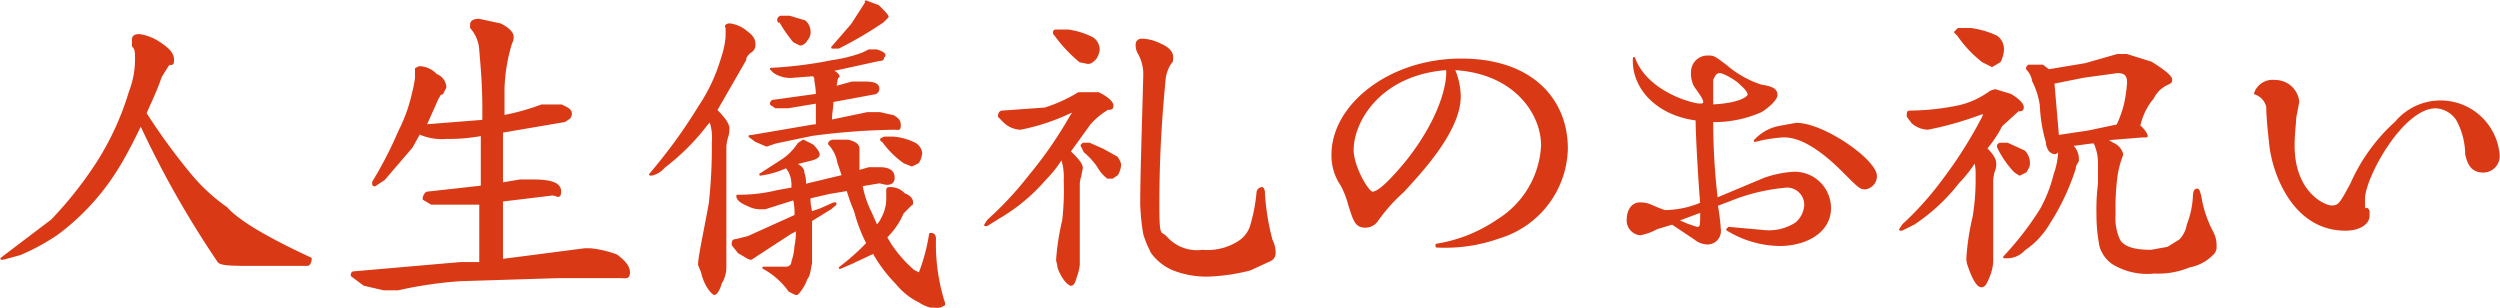
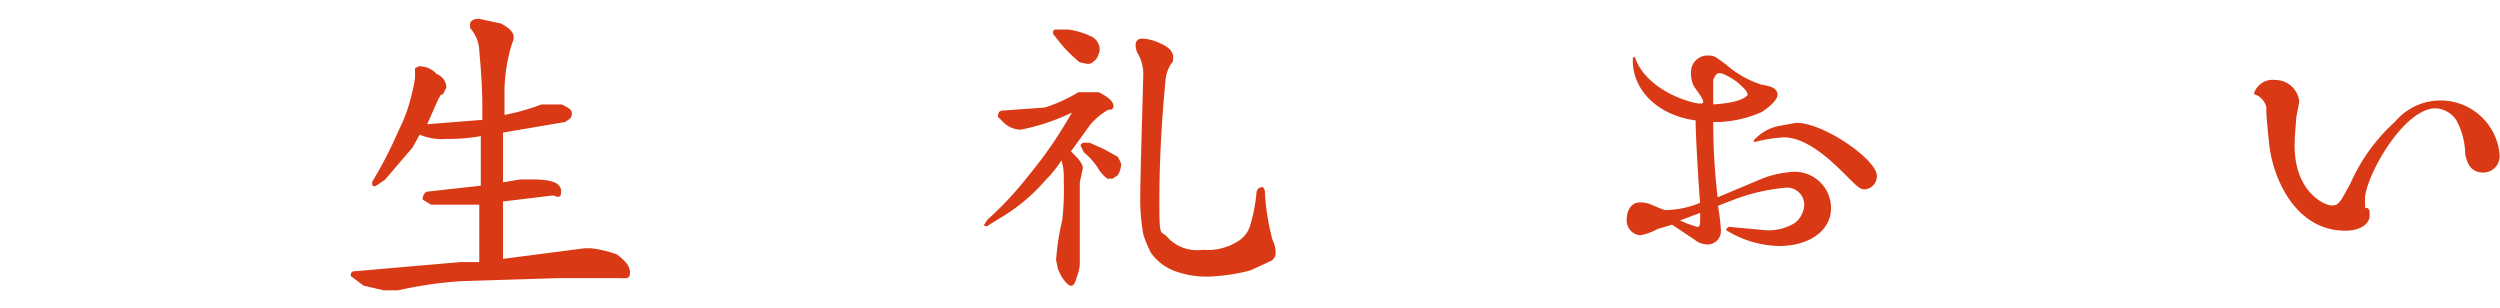
<svg xmlns="http://www.w3.org/2000/svg" width="57.7mm" height="7.1mm" viewBox="0 0 163.4 20.1">
  <defs>
    <style>
      .cls-1 {
        fill: #da3915;
        stroke: #da3915;
        stroke-linecap: round;
        stroke-linejoin: round;
        stroke-width: 0.15px;
      }
    </style>
  </defs>
  <title>kitou1_ttl1</title>
  <g id="レイヤー_2" data-name="レイヤー 2">
    <g id="文字">
      <g>
-         <path class="cls-1" d="M9.1,2.3a3.1,3.1,0,0,1,1.3.5c.6.4.9.7.9,1.1s-.1.2-.3.3l-.5.8c-.3.9-.7,1.7-1,2.4a40.4,40.4,0,0,0,3,4.1,12,12,0,0,0,2.3,2.1c.8.9,2.7,2,5.5,3.3,0,.2-.1.4-.2.4H16.6c-1.3,0-2.1,0-2.3-.2A64.1,64.1,0,0,1,9.2,8.1q-1,2.1-1.8,3.3a15.4,15.4,0,0,1-3.7,3.9,14.1,14.1,0,0,1-2.4,1.3l-1.1.3H.1l3.3-2.5a25.2,25.2,0,0,0,3-3.8A18.5,18.5,0,0,0,8.5,6a5.9,5.9,0,0,0,.4-2.1c0-.5,0-.7-.2-.9V2.6C8.7,2.4,8.8,2.3,9.1,2.3Z" />
        <path class="cls-1" d="M27.4,4.4a1.5,1.5,0,0,1,1.1.5.9.9,0,0,1,.6.8l-.2.4c-.2,0-.2.2-.3.3l-.8,1.8,3.8-.3V7c0-1.3-.1-2.6-.2-3.7a2.4,2.4,0,0,0-.6-1.5V1.6c0-.2.2-.3.5-.3l1.4.3c.6.3.8.6.8.8a.8.8,0,0,1-.1.4,11.1,11.1,0,0,0-.5,3V7.6a14.9,14.9,0,0,0,2.5-.7h1.3c.4.2.6.3.6.5a.4.4,0,0,1-.1.3l-.3.2-4.1.7V12l1.2-.2h.8c1.2,0,1.8.2,1.8.7s-.2.2-.5.2l-3.3.4V17l5.4-.7h.4a6.8,6.8,0,0,1,1.7.4c.5.4.8.7.8,1.1s-.2.3-.6.3h-4l-6.4.2a27,27,0,0,0-4.1.6h-.9l-1.3-.3L23,18c0-.2.1-.2.2-.2l6.9-.6h1.3V13.3H28.2l-.5-.3a.5.5,0,0,1,.2-.4l3.6-.4V8.8a11.1,11.1,0,0,1-2.3.2,3.6,3.6,0,0,1-1.8-.3l-.5.9-1.8,2.1-.6.4c-.1,0-.1,0-.1-.2a26.2,26.2,0,0,0,1.7-3.3A10.4,10.4,0,0,0,27,6.1a8.4,8.4,0,0,0,.2-1V4.5Z" />
-         <path class="cls-1" d="M47.7,1.6a2.1,2.1,0,0,1,1.1.5c.4.3.5.5.5.8a.5.5,0,0,1-.3.5c-.2.2-.3.3-.3.5L46.8,7.2c.5.5.8.9.8,1.2a1.8,1.8,0,0,1-.1.6,2.8,2.8,0,0,0-.1.6v7.9a1.9,1.9,0,0,1-.3,1c-.1.4-.3.7-.4.7s-.6-.5-.8-1.4l-.2-.5c0-.5.3-1.8.7-4a33.1,33.1,0,0,0,.2-4,3.4,3.4,0,0,0-.2-1.5c0,.1-.1.2-.2.3a14.7,14.7,0,0,1-2.8,2.8,1.5,1.5,0,0,1-.8.5h-.1a34.3,34.3,0,0,0,3.2-4.4,11.5,11.5,0,0,0,1.5-3.2,5.8,5.8,0,0,0,.3-1.4V1.8C47.4,1.7,47.5,1.6,47.7,1.6Zm4.8,7.6.6.3c.3.3.4.5.4.6s-.1.2-.4.3l-1.2.3H52c.3.2.5.3.5.6a1.9,1.9,0,0,1,.1.8l2.5-.6-.3-.9a2.3,2.3,0,0,0-.6-1.2h0c0-.1.1-.2.3-.2h.9c.5.1.7.3.7.5v1.5l.7-.2h.7q.9,0,.9.6t-.9.3l-1.2.2a6.4,6.4,0,0,0,.6,1.8l.4.9a2.1,2.1,0,0,0,.4-.6A2.6,2.6,0,0,0,58,13v-.5c0-.2,0-.2.2-.2a1.2,1.2,0,0,1,.9.4c.3.1.5.3.5.5s0,.1-.1.2l-.5.5a5,5,0,0,1-1.1,1.6l.3.5a8.6,8.6,0,0,0,1.5,1.7l.4.2a12.3,12.3,0,0,0,.7-2.6h.1c.1,0,.2.1.2.3a12.7,12.7,0,0,0,.5,3.9c0,.1.1.2.1.4l-.4.2a2.4,2.4,0,0,1-1.2-.4,4.4,4.4,0,0,1-1.5-1.2,9.3,9.3,0,0,1-1.5-2h0l-1.5.7-.7.3h0a14.5,14.5,0,0,0,1.8-1.6h0a10.2,10.2,0,0,1-.8-2.1,12.1,12.1,0,0,1-.5-1.4l-1.2.2-1.3.3v.2c0,.3.1.6.1.8l.6-.2.9-.4h.1c0,.1-.1.1-.3.3l-1.3.8v2.8c-.1.4-.1.8-.3,1a2.7,2.7,0,0,1-.6,1h-.1l-.4-.2a5,5,0,0,0-1.7-1.5h1.5a.4.4,0,0,0,.4-.4,3.6,3.6,0,0,0,.2-1,5.4,5.4,0,0,0,.1-1.1l-.4.2-2.3,1.5-.3.2c-.2,0-.4-.2-.8-.4l-.4-.5c0-.2,0-.3.2-.3l.8-.2L52,14.1a3.7,3.7,0,0,0-.1-1.1l-1.9.6h-.3a1.7,1.7,0,0,1-.8-.2c-.5-.2-.7-.4-.7-.6h.2a10.5,10.5,0,0,0,2.4-.3l1.1-.2a.1.1,0,0,0-.1-.1,1.9,1.9,0,0,0-.2-1l-.2-.3a5.7,5.7,0,0,1-1.7.5h0l1.4-.9a3.8,3.8,0,0,0,1.1-1.1Zm4.3-5.9h.5c.3.1.5.2.5.3s-.1.1-.1.2-.1.1-.2.1l-3.2.7c.3.1.5.3.5.4a.1.1,0,0,0-.1.1,3.5,3.5,0,0,0-.1.6l1.1-.3h.8c.6,0,.9.1.9.4a.3.3,0,0,1-.3.3l-2.7.5c0,.4-.1.8-.1,1.3l2.4-.5h.8l.9.2c.3.2.4.3.4.6s-.1.2-.3.2a45.6,45.6,0,0,0-5.4.4l-2.4.5-.6.2-.7-.3L49,8.9h.1l4.1-.7h.2V6.7h-.1L51.5,7h-.8l-.3-.2c0-.1,0-.1.1-.2l2.9-.4c0-.5-.1-.8-.1-1s-.1-.2-.1-.3L51.9,5a1.9,1.9,0,0,1-1.3-.3l-.2-.2h.1a27,27,0,0,0,3.9-.5,9.7,9.7,0,0,0,2-.5ZM51.1,1.1h.5l1,.3a.9.9,0,0,1,.3.6.7.7,0,0,1-.2.6.5.5,0,0,1-.4.3l-.4-.2A8.5,8.5,0,0,1,51,1.4h-.1A.2.2,0,0,1,51.1,1.1Zm5.5-1,.8.3c.4.4.6.6.6.7l-.3.3a25,25,0,0,1-2.9,1.7h-.4l1.3-1.5L56.6.2ZM57.8,9h.6a3.9,3.9,0,0,1,1.4.4.8.8,0,0,1,.4.6,1.4,1.4,0,0,1-.2.6l-.4.2-.5-.2a6,6,0,0,1-1.4-1.4.1.1,0,0,1-.1-.1Z" />
        <path class="cls-1" d="M71.8,6.1c.6.3.9.6.9.8s-.1.2-.3.2a4.8,4.8,0,0,0-1.2,1L69.9,9.9c.5.5.8.8.8,1.1a4.3,4.3,0,0,0-.1.5,1.8,1.8,0,0,0-.1.5v5.3a3.1,3.1,0,0,1-.2.8c-.1.4-.2.5-.3.5s-.5-.3-.8-1.1a4.3,4.3,0,0,0-.1-.5,16,16,0,0,1,.4-2.6,17.1,17.1,0,0,0,.1-2.6,3.9,3.9,0,0,0-.2-1.5,7.6,7.6,0,0,1-1.1,1.4,11.8,11.8,0,0,1-3,2.5l-.8.5h-.1l.2-.3a22,22,0,0,0,2.7-2.9,27,27,0,0,0,2.7-3.9l.2-.3h-.2a13.7,13.7,0,0,1-3.3,1.1,1.6,1.6,0,0,1-1-.4l-.4-.4c0-.2.1-.3.2-.3l2.8-.2a10.2,10.2,0,0,0,2.2-1h.2ZM69,2h.8a5,5,0,0,1,1.6.5.9.9,0,0,1,.4.8,1.7,1.7,0,0,1-.2.5c-.2.2-.3.3-.5.3L70.6,4A9.1,9.1,0,0,1,69,2.3c-.1-.1-.1-.1-.1-.2A.1.1,0,0,1,69,2Zm1.8,7.4h.4l.9.4.9.5c.1.2.2.3.2.5a1.4,1.4,0,0,1-.2.6l-.3.2h-.3a2.3,2.3,0,0,1-.6-.7,4.8,4.8,0,0,0-.9-1l-.2-.4Zm3.8-6.8a2.7,2.7,0,0,1,1.2.3c.5.2.8.5.8.8s0,.3-.1.4a2.4,2.4,0,0,0-.4,1.2c-.3,3.1-.4,5.7-.4,8s.1,1.8.5,2.2a2.7,2.7,0,0,0,2.4.9,3.8,3.8,0,0,0,2.4-.6,1.9,1.9,0,0,0,.8-1.1,11.2,11.2,0,0,0,.4-2.1.3.3,0,0,1,.3-.3.4.4,0,0,1,.1.3,15.3,15.3,0,0,0,.5,3.1,1.8,1.8,0,0,1,.2.9.5.5,0,0,1-.3.4l-1.3.6A12.6,12.6,0,0,1,79,18a5.9,5.9,0,0,1-2.3-.4,3.3,3.3,0,0,1-1.4-1.1,7.3,7.3,0,0,1-.5-1.2,13.6,13.6,0,0,1-.2-2c0-1.8.1-4.6.2-8.4a2.8,2.8,0,0,0-.4-1.5,1.1,1.1,0,0,1-.1-.5A.3.3,0,0,1,74.6,2.6Z" />
-         <path class="cls-1" d="M93.9,16a9.8,9.8,0,0,0,4-1.6,6.1,6.1,0,0,0,2.9-4.9c0-2.1-1.8-4.8-5.8-5a4.6,4.6,0,0,1,.4,1.8c0,2.3-2.7,5.1-3.7,6.2A11.2,11.2,0,0,0,90,14.4a.9.9,0,0,1-.8.4c-.6,0-.7-.5-1-1.4a5.8,5.8,0,0,0-.5-1.3,3.4,3.4,0,0,1-.6-2c0-3.2,3.7-6.2,8.4-6.2s6.9,2.7,6.9,5.8A6.2,6.2,0,0,1,98,15.5a10.5,10.5,0,0,1-4.1.6ZM88.4,9.8c0,1.1,1,2.8,1.3,2.8s.9-.4,2.3-2.1c2.5-3.2,2.6-5.4,2.6-5.7V4.5C90.2,4.8,88.4,7.9,88.4,9.8Z" />
-         <path class="cls-1" d="M113,14.9l2.2.2a3.3,3.3,0,0,0,2.2-.5,1.7,1.7,0,0,0,.6-1.2,1.2,1.2,0,0,0-1.4-1.2,12.8,12.8,0,0,0-3.1.7l-1.3.5a13.7,13.7,0,0,1,.2,1.6.8.8,0,0,1-.8.9,1.3,1.3,0,0,1-.8-.3l-1.5-1-1,.3a3.7,3.7,0,0,1-1.1.4.9.9,0,0,1-.8-1c0-.4.2-1,.8-1s.7.2,1.6.5h.2a6.3,6.3,0,0,0,2.2-.5c-.1-1.1-.3-4.4-.3-5.5-2.5-.3-4.2-2-4.1-4,.6,1.7,2.6,2.7,4,3s-.1-1.1-.1-1.4a1.7,1.7,0,0,1-.1-.7,1,1,0,0,1,1-1c.4,0,.4,0,1.2.6a6.6,6.6,0,0,0,2.3,1.3c.6.1,1,.2,1,.6s-1,1.1-1.1,1.1a7.5,7.5,0,0,1-3.1.6,43.6,43.6,0,0,0,.3,5.1l3.1-1.3a6.9,6.9,0,0,1,1.9-.4,2.3,2.3,0,0,1,2.4,2.3c0,1.5-1.5,2.4-3.3,2.4a6.7,6.7,0,0,1-3.4-1Zm-3.4-.5.7.3.6.2c.3,0,.3-.1.3-1.1Zm4.7-8.2c0-.3-.4-.6-.6-.8s-1-.7-1.3-.7-.4.3-.5.5V6.9C113.9,6.8,114.3,6.3,114.3,6.2Zm2,2.1,1.1-.2c1.8,0,5.2,2.4,5.2,3.4a.8.8,0,0,1-.7.8c-.3,0-.4-.1-1.4-1.1s-2.5-2.3-3.9-2.3a9.5,9.5,0,0,0-1.9.3A2.9,2.9,0,0,1,116.3,8.3Z" />
-         <path class="cls-1" d="M130.4,5.9l1,.3c.5.3.8.6.8.8s-.1.2-.3.2l-1.1,1a7.8,7.8,0,0,1-1,1.5c.4.4.6.7.6,1a1.1,1.1,0,0,1-.1.5,2.8,2.8,0,0,0-.1.6v5.3a2.9,2.9,0,0,1-.2.9c-.2.5-.3.7-.5.7s-.5-.4-.8-1.3a1.3,1.3,0,0,1-.1-.6,16,16,0,0,1,.4-2.6,14.7,14.7,0,0,0,.2-2.7,3.4,3.4,0,0,0-.1-1,8.5,8.5,0,0,1-1.1,1.4,12.3,12.3,0,0,1-2.9,2.7l-.8.4h-.1l.2-.3a20.3,20.3,0,0,0,2.6-2.9,28.5,28.5,0,0,0,2.6-4.1.8.8,0,0,0,.1-.3h-.2A21.5,21.5,0,0,1,126,8.4a1.6,1.6,0,0,1-1-.4l-.3-.4c0-.2,0-.3.1-.3a16.3,16.3,0,0,0,3-.3,5.5,5.5,0,0,0,2.3-1Zm-2.4-4h.8a5.8,5.8,0,0,1,1.7.5,1,1,0,0,1,.4.9,1.9,1.9,0,0,1-.2.7l-.5.3-.6-.3A7.6,7.6,0,0,1,128,2.3l-.2-.2Zm2.7,7.5h.5l1.1.5a1.1,1.1,0,0,1,.3.8c0,.2-.1.3-.2.5l-.4.2-.3-.2a6.1,6.1,0,0,1-1.1-1.6V9.5Zm1.9-5.1h.9l.4.3,2.4-.4,2.1-.6h.6l1.6.5c.8.5,1.3.9,1.3,1.1s-.1.2-.3.3a2,2,0,0,0-.9.9,4.2,4.2,0,0,0-.9,1.9h.1c.3.3.4.5.4.6h-.2l-2.5.2.5.3a1,1,0,0,1,.6.7,6.2,6.2,0,0,0-.4,1.6,16.2,16.2,0,0,0-.1,2.3,3.4,3.4,0,0,0,.3,1.7c.3.5,1,.7,2.1.7l1.1-.2.8-.5a1.9,1.9,0,0,0,.5-1,6,6,0,0,0,.4-1.8c0-.4.1-.5.2-.5s.1.1.2.4a7.5,7.5,0,0,0,.8,2.4,1.8,1.8,0,0,1,.2.9.6.6,0,0,1-.2.5,2.8,2.8,0,0,1-1.5.8,5.3,5.3,0,0,1-2.3.4,4.3,4.3,0,0,1-2.7-.6,2.1,2.1,0,0,1-.8-1.1,10.6,10.6,0,0,1-.2-2.1,13.4,13.4,0,0,1,.1-2V10.7a3.2,3.2,0,0,0-.3-1.4h-.2l-1.5.2h.2a1.2,1.2,0,0,1,.4.8v.2c-.1.2-.2.3-.2.5a15.3,15.3,0,0,1-1.7,3.6,5.3,5.3,0,0,1-1.6,1.7,1.5,1.5,0,0,1-1,.5H131a20.1,20.1,0,0,0,2.4-3.1,9.2,9.2,0,0,0,.9-2.3,5,5,0,0,0,.3-1.6V9.6c-.1.3-.2.4-.3.4a.5.5,0,0,1-.4-.3.8.8,0,0,1-.1-.4,9.7,9.7,0,0,1-.4-2.4,5,5,0,0,0-.5-1.6,1.5,1.5,0,0,0-.4-.8A.2.2,0,0,1,132.6,4.3Zm1.9,4.6,2-.3,1.9-.4a7.2,7.2,0,0,0,.5-1.4,9.3,9.3,0,0,0,.2-1.4c0-.5-.2-.7-.7-.7l-2.2.3-2,.4Z" />
+         <path class="cls-1" d="M113,14.9l2.2.2a3.3,3.3,0,0,0,2.2-.5,1.7,1.7,0,0,0,.6-1.2,1.2,1.2,0,0,0-1.4-1.2,12.8,12.8,0,0,0-3.1.7l-1.3.5a13.7,13.7,0,0,1,.2,1.6.8.8,0,0,1-.8.9,1.3,1.3,0,0,1-.8-.3l-1.5-1-1,.3a3.7,3.7,0,0,1-1.1.4.9.9,0,0,1-.8-1c0-.4.2-1,.8-1s.7.2,1.6.5h.2a6.3,6.3,0,0,0,2.2-.5c-.1-1.1-.3-4.4-.3-5.5-2.5-.3-4.2-2-4.1-4,.6,1.7,2.6,2.7,4,3s-.1-1.1-.1-1.4a1.7,1.7,0,0,1-.1-.7,1,1,0,0,1,1-1c.4,0,.4,0,1.2.6a6.6,6.6,0,0,0,2.3,1.3c.6.1,1,.2,1,.6s-1,1.1-1.1,1.1a7.5,7.5,0,0,1-3.1.6,43.6,43.6,0,0,0,.3,5.1l3.1-1.3a6.9,6.9,0,0,1,1.9-.4,2.3,2.3,0,0,1,2.4,2.3c0,1.5-1.5,2.4-3.3,2.4a6.7,6.7,0,0,1-3.4-1Zm-3.4-.5.7.3.6.2c.3,0,.3-.1.3-1.1Zm4.7-8.2c0-.3-.4-.6-.6-.8s-1-.7-1.3-.7-.4.3-.5.5V6.9C113.9,6.8,114.3,6.3,114.3,6.2Zm2,2.1,1.1-.2c1.8,0,5.2,2.4,5.2,3.4a.8.8,0,0,1-.7.8c-.3,0-.4-.1-1.4-1.1s-2.5-2.3-3.9-2.3a9.5,9.5,0,0,0-1.9.3A2.9,2.9,0,0,1,116.3,8.3" />
        <path class="cls-1" d="M148.7,5.3a1.5,1.5,0,0,1,1.5,1.3c0,.2-.2,1-.2,1.2s-.1,1-.1,1.7c0,3.1,2,4,2.5,4s.6-.2,1.3-1.5a11.8,11.8,0,0,1,2.9-4,3.8,3.8,0,0,1,6.7,2.1,1,1,0,0,1-1,1.1c-.9,0-1-.8-1.1-1.1a4.8,4.8,0,0,0-.6-2.3,1.8,1.8,0,0,0-1.4-.8c-2.2,0-4.7,4.6-4.7,6s.1.3.3.8v.3c0,.5-.6.9-1.5.9-3.4,0-4.7-3.7-4.9-5.5s-.2-2.2-.2-2.5a1.2,1.2,0,0,0-.8-.9A1.2,1.2,0,0,1,148.7,5.3Z" />
      </g>
    </g>
  </g>
</svg>